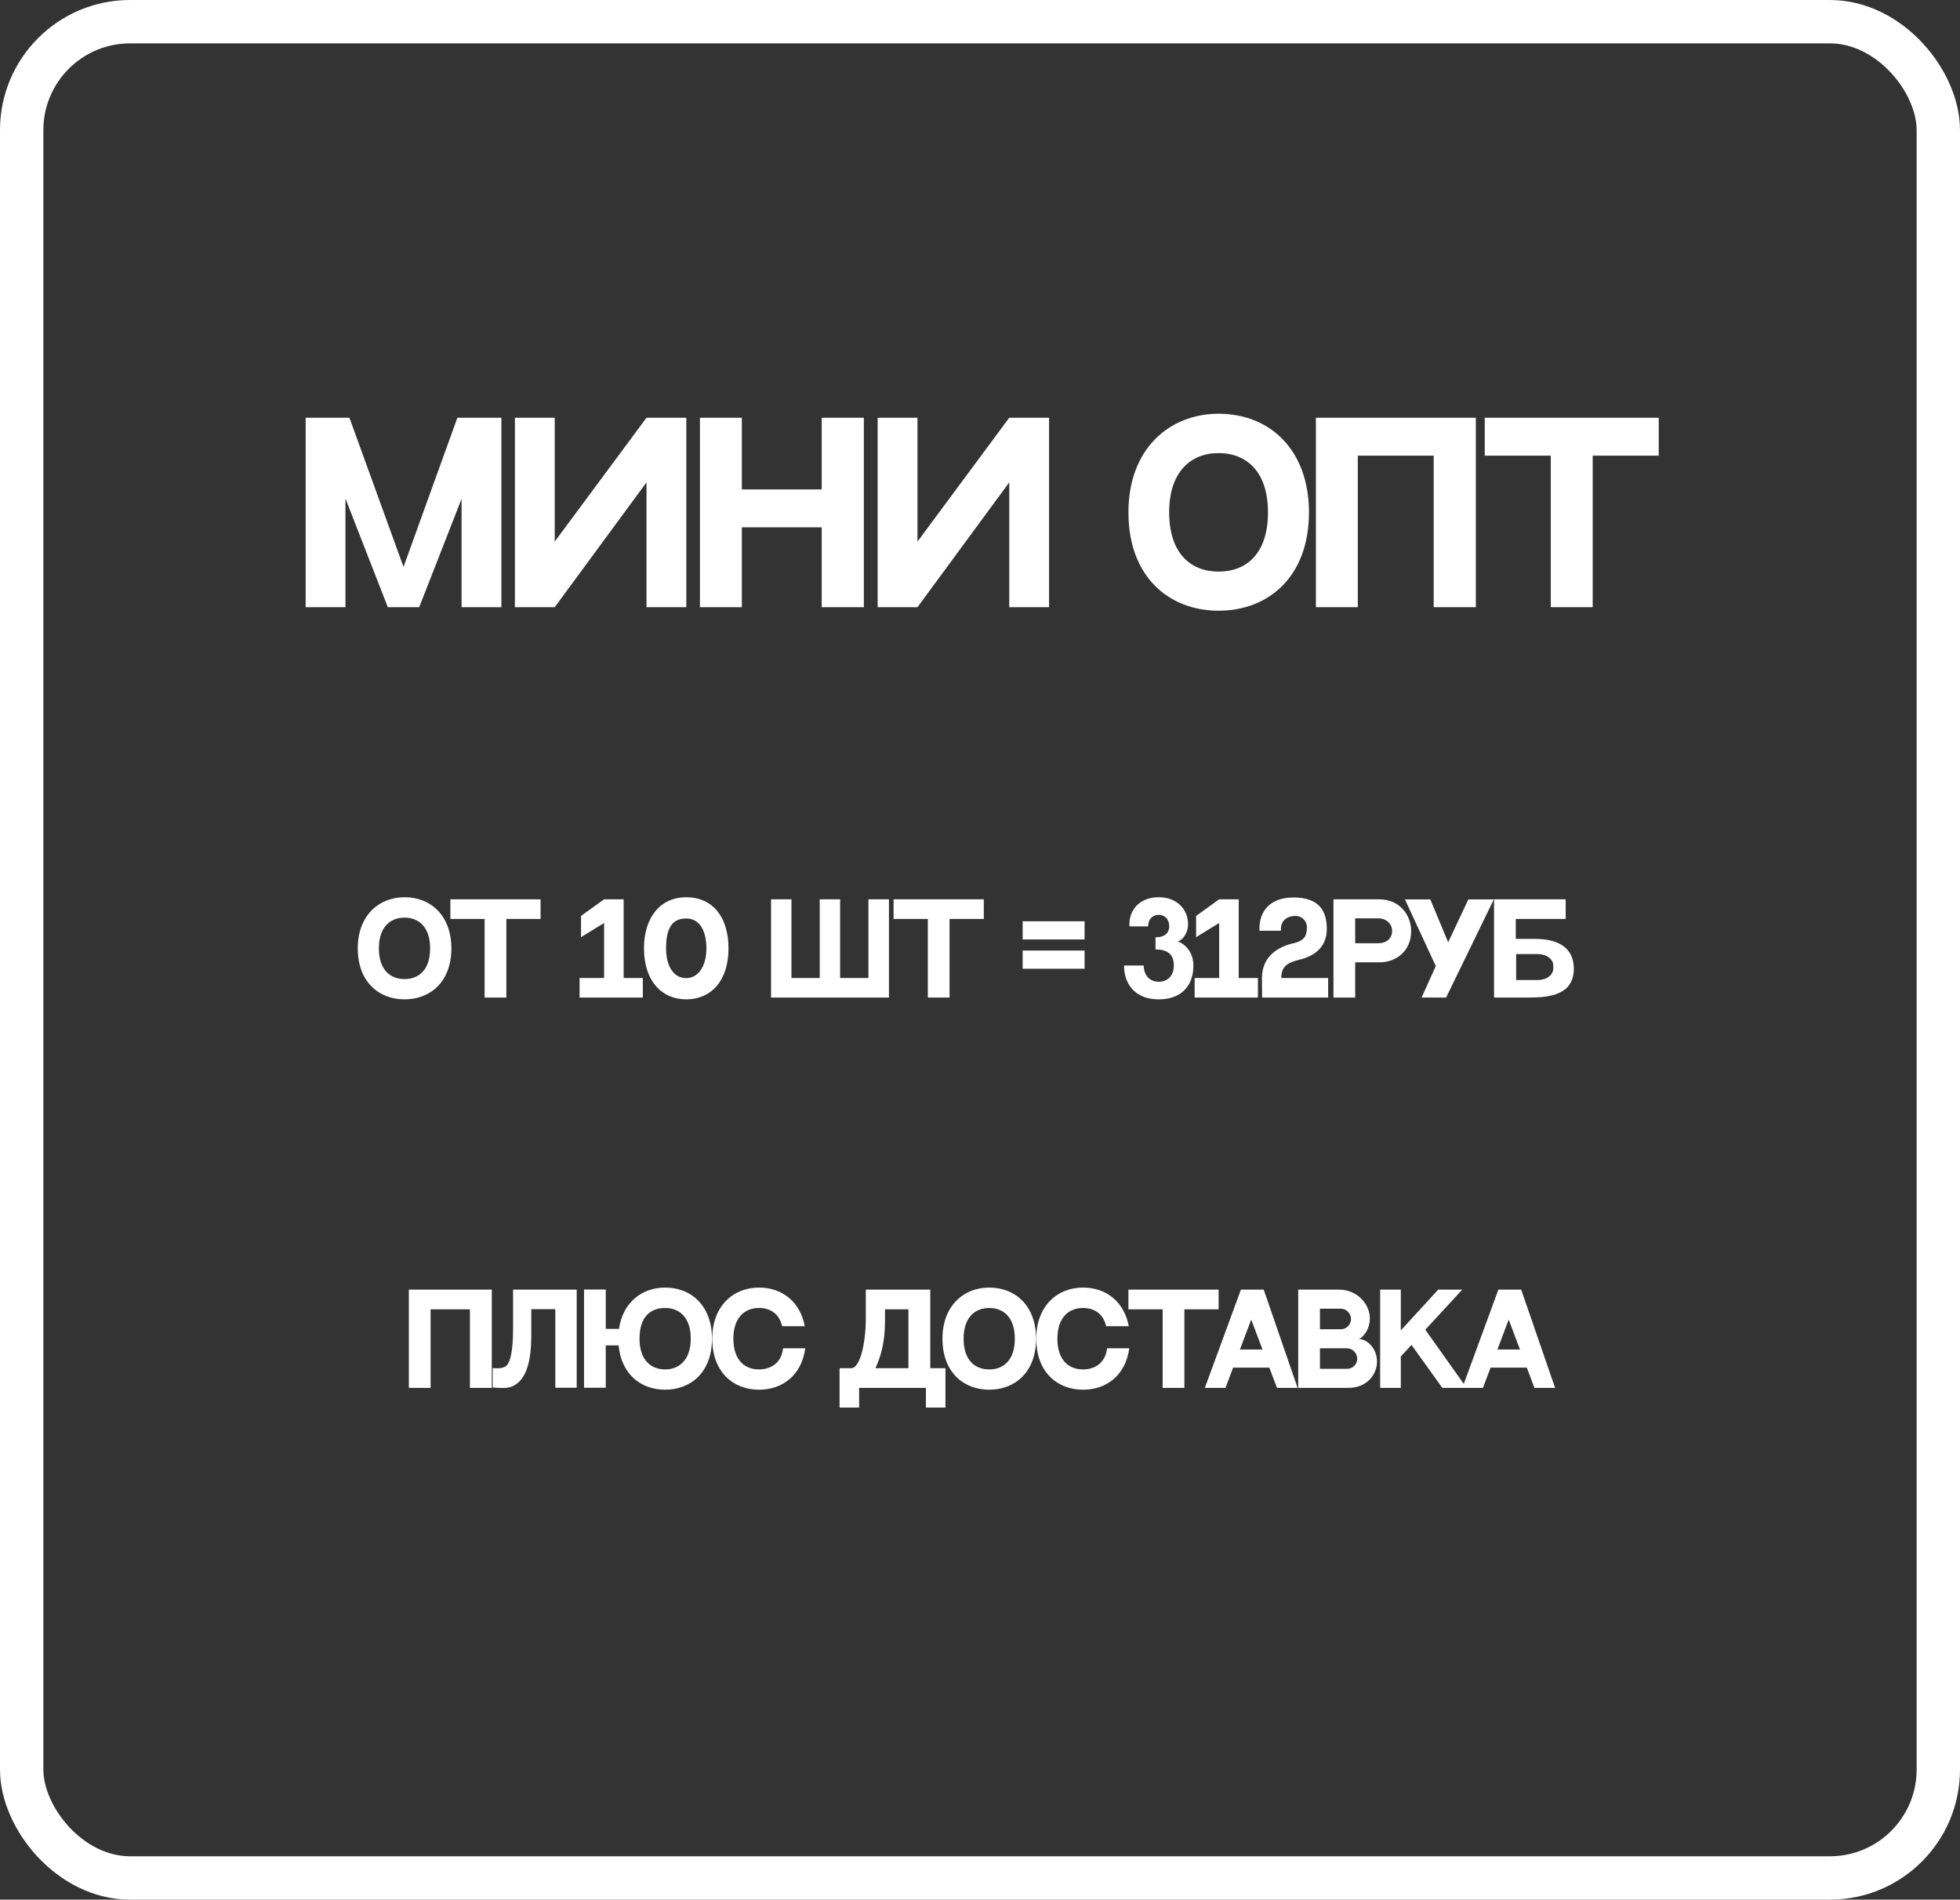
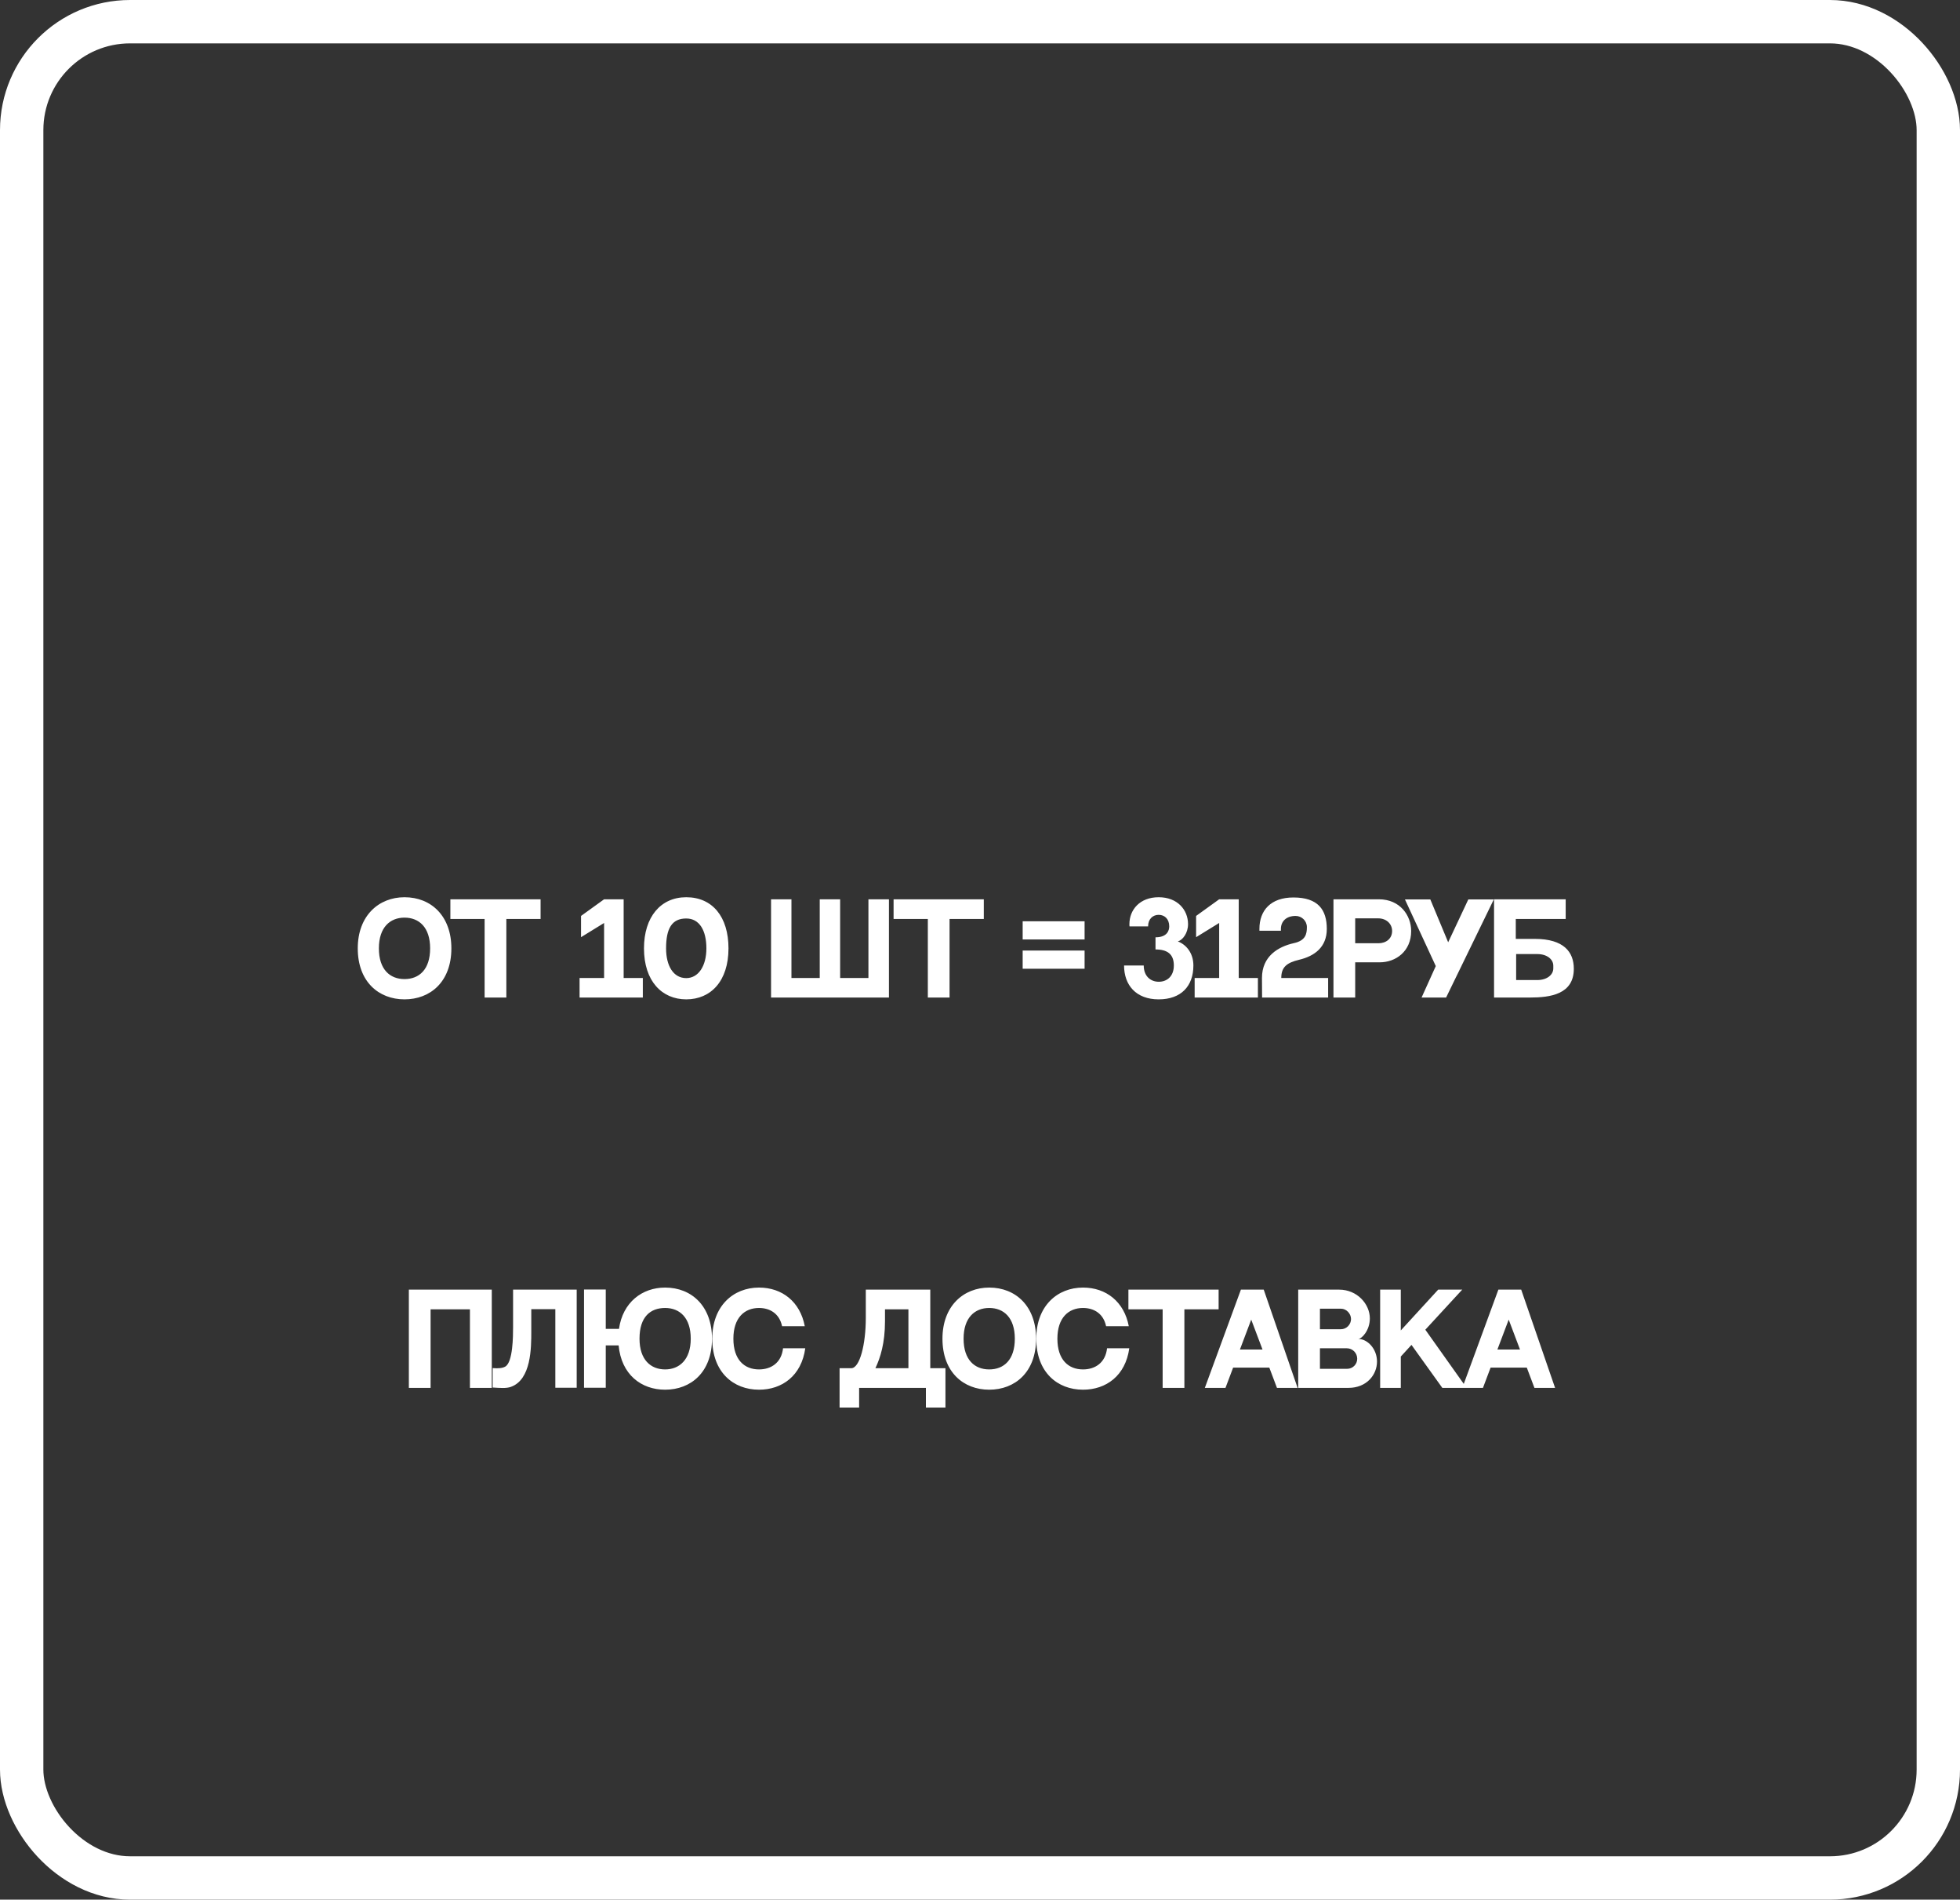
<svg xmlns="http://www.w3.org/2000/svg" width="452" height="438" viewBox="0 0 452 438" fill="none">
  <rect x="0" y="0" width="452" height="438" fill="#333333" stroke="none" />
  <path d="M93.284 206.872C99.472 206.872 104.092 211.24 104.092 218.66C104.092 226.416 99.192 230.42 93.284 230.42C87.376 230.42 82.504 226.388 82.504 218.66C82.504 211.1 87.376 206.872 93.284 206.872ZM93.284 225.744C96.672 225.744 99.192 223.532 99.192 218.66C99.192 213.816 96.644 211.576 93.284 211.576C89.952 211.576 87.376 213.816 87.376 218.66C87.376 223.532 89.924 225.744 93.284 225.744ZM103.862 207.348H124.666V211.884H116.77V230H111.758V211.884H103.862V207.348ZM143.821 225.492H148.245V230H133.657V225.492H139.313V212.808L133.993 216.084V211.184L139.313 207.348H143.821V225.492ZM158.254 206.872C164.274 206.872 167.998 211.352 167.998 218.66C167.998 226.192 163.938 230.42 158.254 230.42C152.682 230.42 148.51 226.248 148.51 218.66C148.51 211.408 152.374 206.872 158.254 206.872ZM158.254 225.52C161.054 225.52 162.902 222.748 162.902 218.66C162.902 214.544 161.306 211.772 158.254 211.772C154.922 211.772 153.606 214.096 153.606 218.66C153.606 222.692 155.286 225.52 158.254 225.52ZM200.27 207.348H205.002V230H177.814V207.348H182.518V225.492H189.042V207.348H193.746V225.492H200.27V207.348ZM206.072 207.348H226.876V211.884H218.98V230H213.968V211.884H206.072V207.348ZM250.119 223.364H235.839V219.164H250.119V223.364ZM250.119 216.616H235.839V212.416H250.119V216.616ZM271.626 217.064C273.446 217.736 275.21 219.64 275.21 222.608C275.21 227.396 272.354 230.42 267.202 230.42C261.994 230.42 259.222 227.144 259.222 222.608H263.758C263.758 225.072 265.326 226.36 267.23 226.36C269.134 226.36 270.702 225.1 270.702 222.608C270.702 220.004 269.218 218.912 266.474 218.912V216.112C269.19 216.112 269.638 214.516 269.638 213.592C269.638 211.912 268.602 210.932 267.202 210.932C265.858 210.932 264.766 211.884 264.766 213.592H260.482C260.454 213.424 260.454 213.256 260.454 213.088C260.454 209.756 262.862 206.872 267.202 206.872C271.542 206.872 273.978 209.784 273.978 213.088C273.978 215.104 272.774 216.728 271.626 217.064ZM285.665 225.492H290.089V230H275.501V225.492H281.157V212.808L275.837 216.084V211.184L281.157 207.348H285.665V225.492ZM299.593 221.292C296.793 221.964 295.477 222.944 295.477 225.492H306.285V230H291.053C291.025 227.004 291.025 228.068 291.025 225.492C291.025 220.48 294.749 218.268 298.389 217.456C301.077 216.868 301.385 215.356 301.385 213.76C301.385 212.332 300.209 211.184 298.781 211.184C296.625 211.184 295.393 212.444 295.393 214.18V214.6H290.437V214.18C290.437 209.896 293.069 206.928 298.277 206.928C303.961 206.928 305.977 209.756 305.977 214.18C305.977 218.38 303.149 220.452 299.593 221.292ZM317.985 207.348C322.885 207.348 325.433 211.1 325.433 214.656C325.433 219.332 321.905 221.88 318.181 221.88H312.525V230H307.513V207.348H310.845H317.985ZM317.873 217.484C319.693 217.484 321.037 216.392 321.037 214.656C321.037 212.92 319.609 211.744 317.873 211.744H312.525V217.484H317.873ZM338.613 207.376H344.493L333.489 230H327.833L331.109 222.748L323.997 207.376H329.849L333.965 217.26L338.613 207.376ZM353.926 216.476C360.702 216.476 362.942 219.556 362.942 223.364C362.942 229.244 357.566 230 352.806 230H344.546V207.348H361.066V211.884H349.558V216.476H353.926ZM358.21 223.28V222.664C358.21 221.18 356.754 219.976 354.514 219.976H349.642V225.968H354.514C356.754 225.968 358.21 224.764 358.21 223.28Z" fill="white" />
  <path d="M94.288 297.348V320H99.3V301.884H108.372V320H113.412V297.348H94.288ZM118.322 297.348V305.916C118.322 308.1 118.294 314.12 116.502 315.1C115.858 315.464 114.906 315.548 113.618 315.436V319.916C115.382 320.028 116.754 320.14 117.79 319.776C122.522 318.124 122.522 310.732 122.522 306.98V301.856H128.066V319.972H132.994V297.348H118.322ZM153.387 296.872C148.095 296.872 143.615 300.26 142.747 306.392H139.695V297.32H134.683V319.972H139.695V310.2H142.663C143.279 316.92 147.871 320.42 153.387 320.42C159.295 320.42 164.195 316.416 164.195 308.66C164.195 301.24 159.575 296.872 153.387 296.872ZM153.387 315.744C150.083 315.744 147.479 313.532 147.479 308.66C147.479 303.564 150.027 301.576 153.387 301.576C156.747 301.576 159.295 303.816 159.295 308.66C159.295 313.532 156.635 315.744 153.387 315.744ZM180.579 310.872C180.215 314.176 177.863 315.744 175.035 315.744C171.675 315.744 169.127 313.532 169.127 308.66C169.127 303.816 171.703 301.576 175.035 301.576C177.639 301.576 179.767 302.948 180.355 305.776H185.591C184.527 300.148 180.383 296.872 175.035 296.872C169.127 296.872 164.255 301.1 164.255 308.66C164.255 316.388 169.127 320.42 175.035 320.42C180.355 320.42 184.835 317.2 185.703 310.872H180.579ZM209.493 315.464H201.877C203.025 313.056 204.089 309.64 204.089 304.684V301.884H209.493V315.464ZM214.533 315.464V297.348C211.649 297.348 202.157 297.348 199.665 297.348V303.872C199.665 310.004 198.265 315.464 196.305 315.464C198.629 315.464 196.501 315.464 193.617 315.464V324.536H198.125V320H213.525V324.536H218.033V315.464H214.533ZM228.123 296.872C222.215 296.872 217.343 301.1 217.343 308.66C217.343 316.388 222.215 320.42 228.123 320.42C234.031 320.42 238.931 316.416 238.931 308.66C238.931 301.24 234.311 296.872 228.123 296.872ZM228.123 315.744C224.763 315.744 222.215 313.532 222.215 308.66C222.215 303.816 224.791 301.576 228.123 301.576C231.483 301.576 234.031 303.816 234.031 308.66C234.031 313.532 231.511 315.744 228.123 315.744ZM255.3 310.872C254.936 314.176 252.584 315.744 249.756 315.744C246.396 315.744 243.848 313.532 243.848 308.66C243.848 303.816 246.424 301.576 249.756 301.576C252.36 301.576 254.488 302.948 255.076 305.776H260.312C259.248 300.148 255.104 296.872 249.756 296.872C243.848 296.872 238.976 301.1 238.976 308.66C238.976 316.388 243.848 320.42 249.756 320.42C255.076 320.42 259.556 317.2 260.424 310.872H255.3ZM260.225 297.348V301.884H268.121V320H273.133V301.884H281.029V297.348H260.225ZM294.483 320H299.243L291.431 297.348H286.167L277.851 320H282.611L284.375 315.324H292.719L294.483 320ZM285.943 311.152L288.547 304.264L291.151 311.152H285.943ZM299.383 297.348V320H310.975C315.147 320 317.555 317.004 317.555 313.924C317.555 311.012 315.371 308.716 313.243 308.716C313.999 308.716 315.903 306.784 315.903 303.984C315.903 300.68 312.991 297.348 308.819 297.348H299.383ZM304.395 301.744H309.267C310.471 301.744 311.563 302.864 311.563 304.124C311.563 305.384 310.527 306.476 309.239 306.476H304.395V301.744ZM310.667 315.604H304.395V310.872H310.611C311.927 310.872 312.991 311.964 312.991 313.28C312.991 314.568 311.955 315.604 310.667 315.604ZM332.617 320H338.217L328.697 306.588L337.209 297.348H331.665L323.041 306.756V297.348H318.281V320H323.041V312.776L325.505 310.088L332.617 320ZM353.86 320H358.62L350.808 297.348H345.544L337.228 320H341.988L343.752 315.324H352.096L353.86 320ZM345.32 311.152L347.924 304.264L350.528 311.152H345.32Z" fill="white" />
-   <path d="M105.476 96.314L93.056 130.712L80.582 96.314H70.484V140H79.664V114.944L89.438 140H96.674L106.448 114.998V140H115.628V96.314H105.476ZM118.744 96.314V140H127.924L149.092 111.218V140H158.272V96.314H149.092L127.924 124.88V96.314H118.744ZM171.081 96.314H161.415V140H171.081V121.586H189.495V140H199.215V96.314H189.495V112.838H171.081V96.314ZM202.398 96.314V140H211.578L232.746 111.218V140H241.926V96.314H232.746L211.578 124.88V96.314H202.398ZM281.019 95.396C269.625 95.396 260.229 103.55 260.229 118.13C260.229 133.034 269.625 140.81 281.019 140.81C292.413 140.81 301.863 133.088 301.863 118.13C301.863 103.82 292.953 95.396 281.019 95.396ZM281.019 131.792C274.539 131.792 269.625 127.526 269.625 118.13C269.625 108.788 274.593 104.468 281.019 104.468C287.499 104.468 292.413 108.788 292.413 118.13C292.413 127.526 287.553 131.792 281.019 131.792ZM303.462 96.314V140H313.128V105.062H330.624V140H340.344V96.314H303.462ZM342.402 96.314V105.062H357.63V140H367.296V105.062H382.524V96.314H342.402Z" fill="white" />
  <rect x="5" y="5" width="442" height="428" rx="25" stroke="white" stroke-width="10" />
</svg>